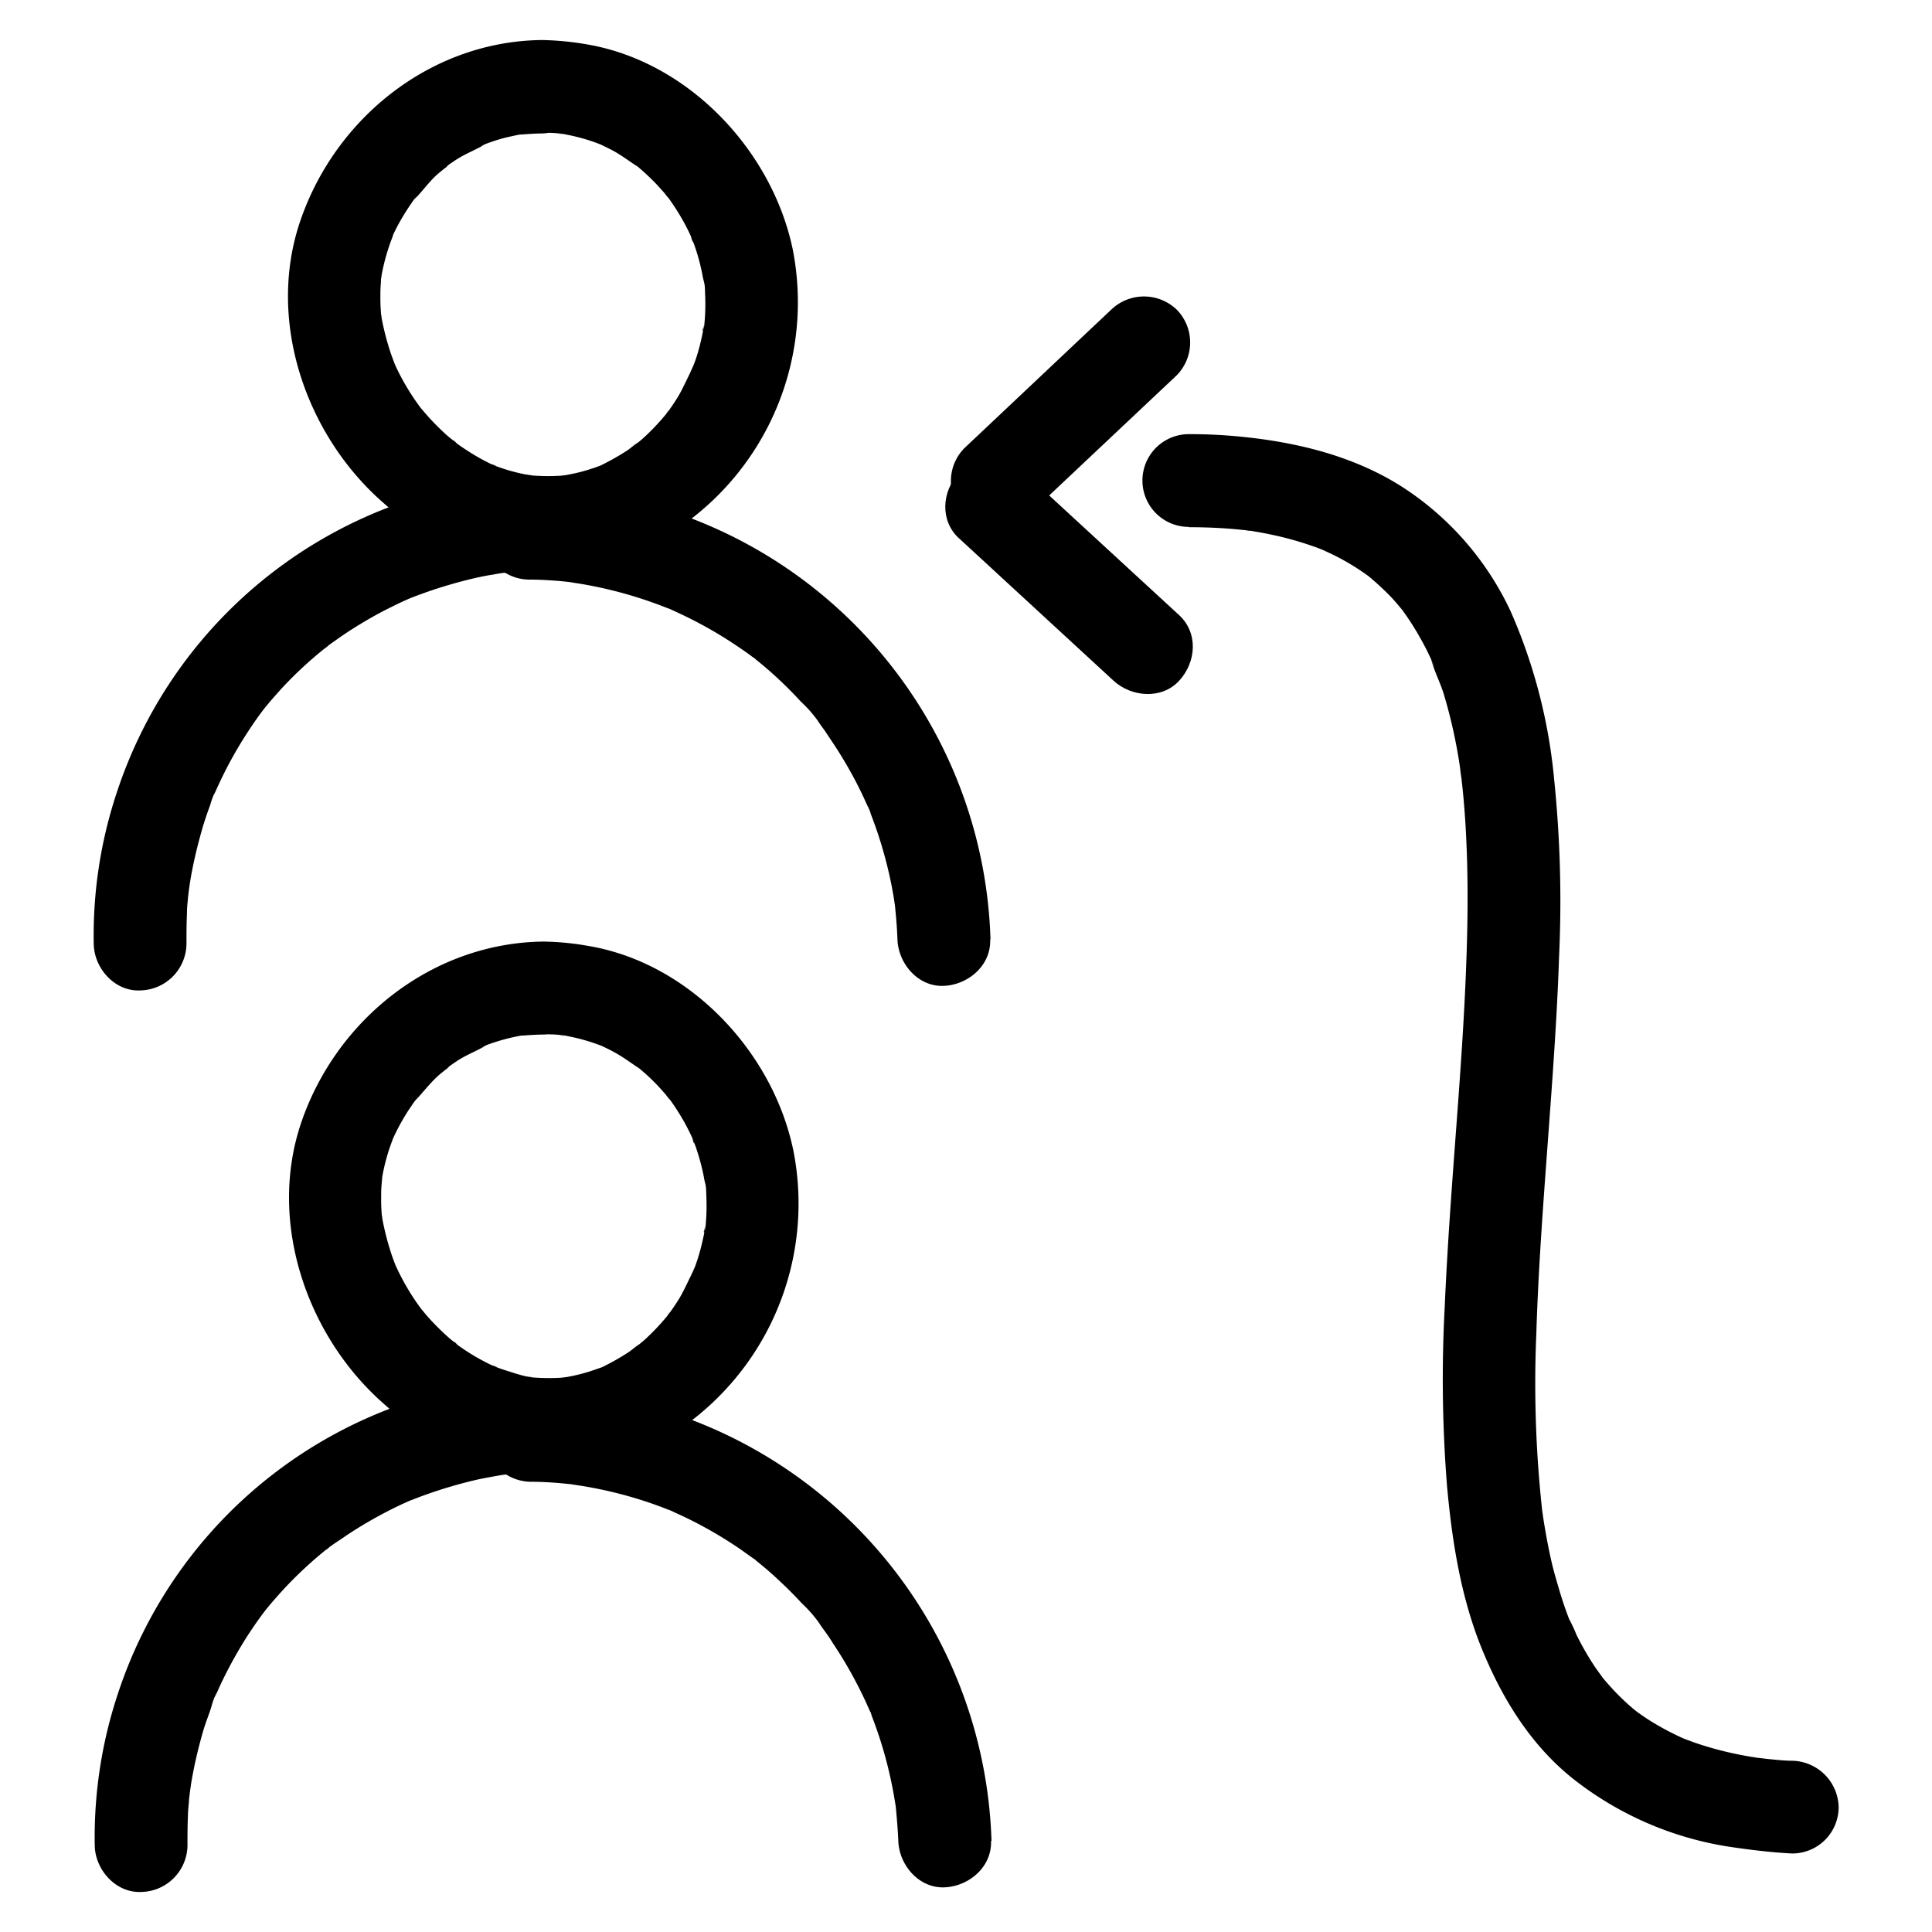
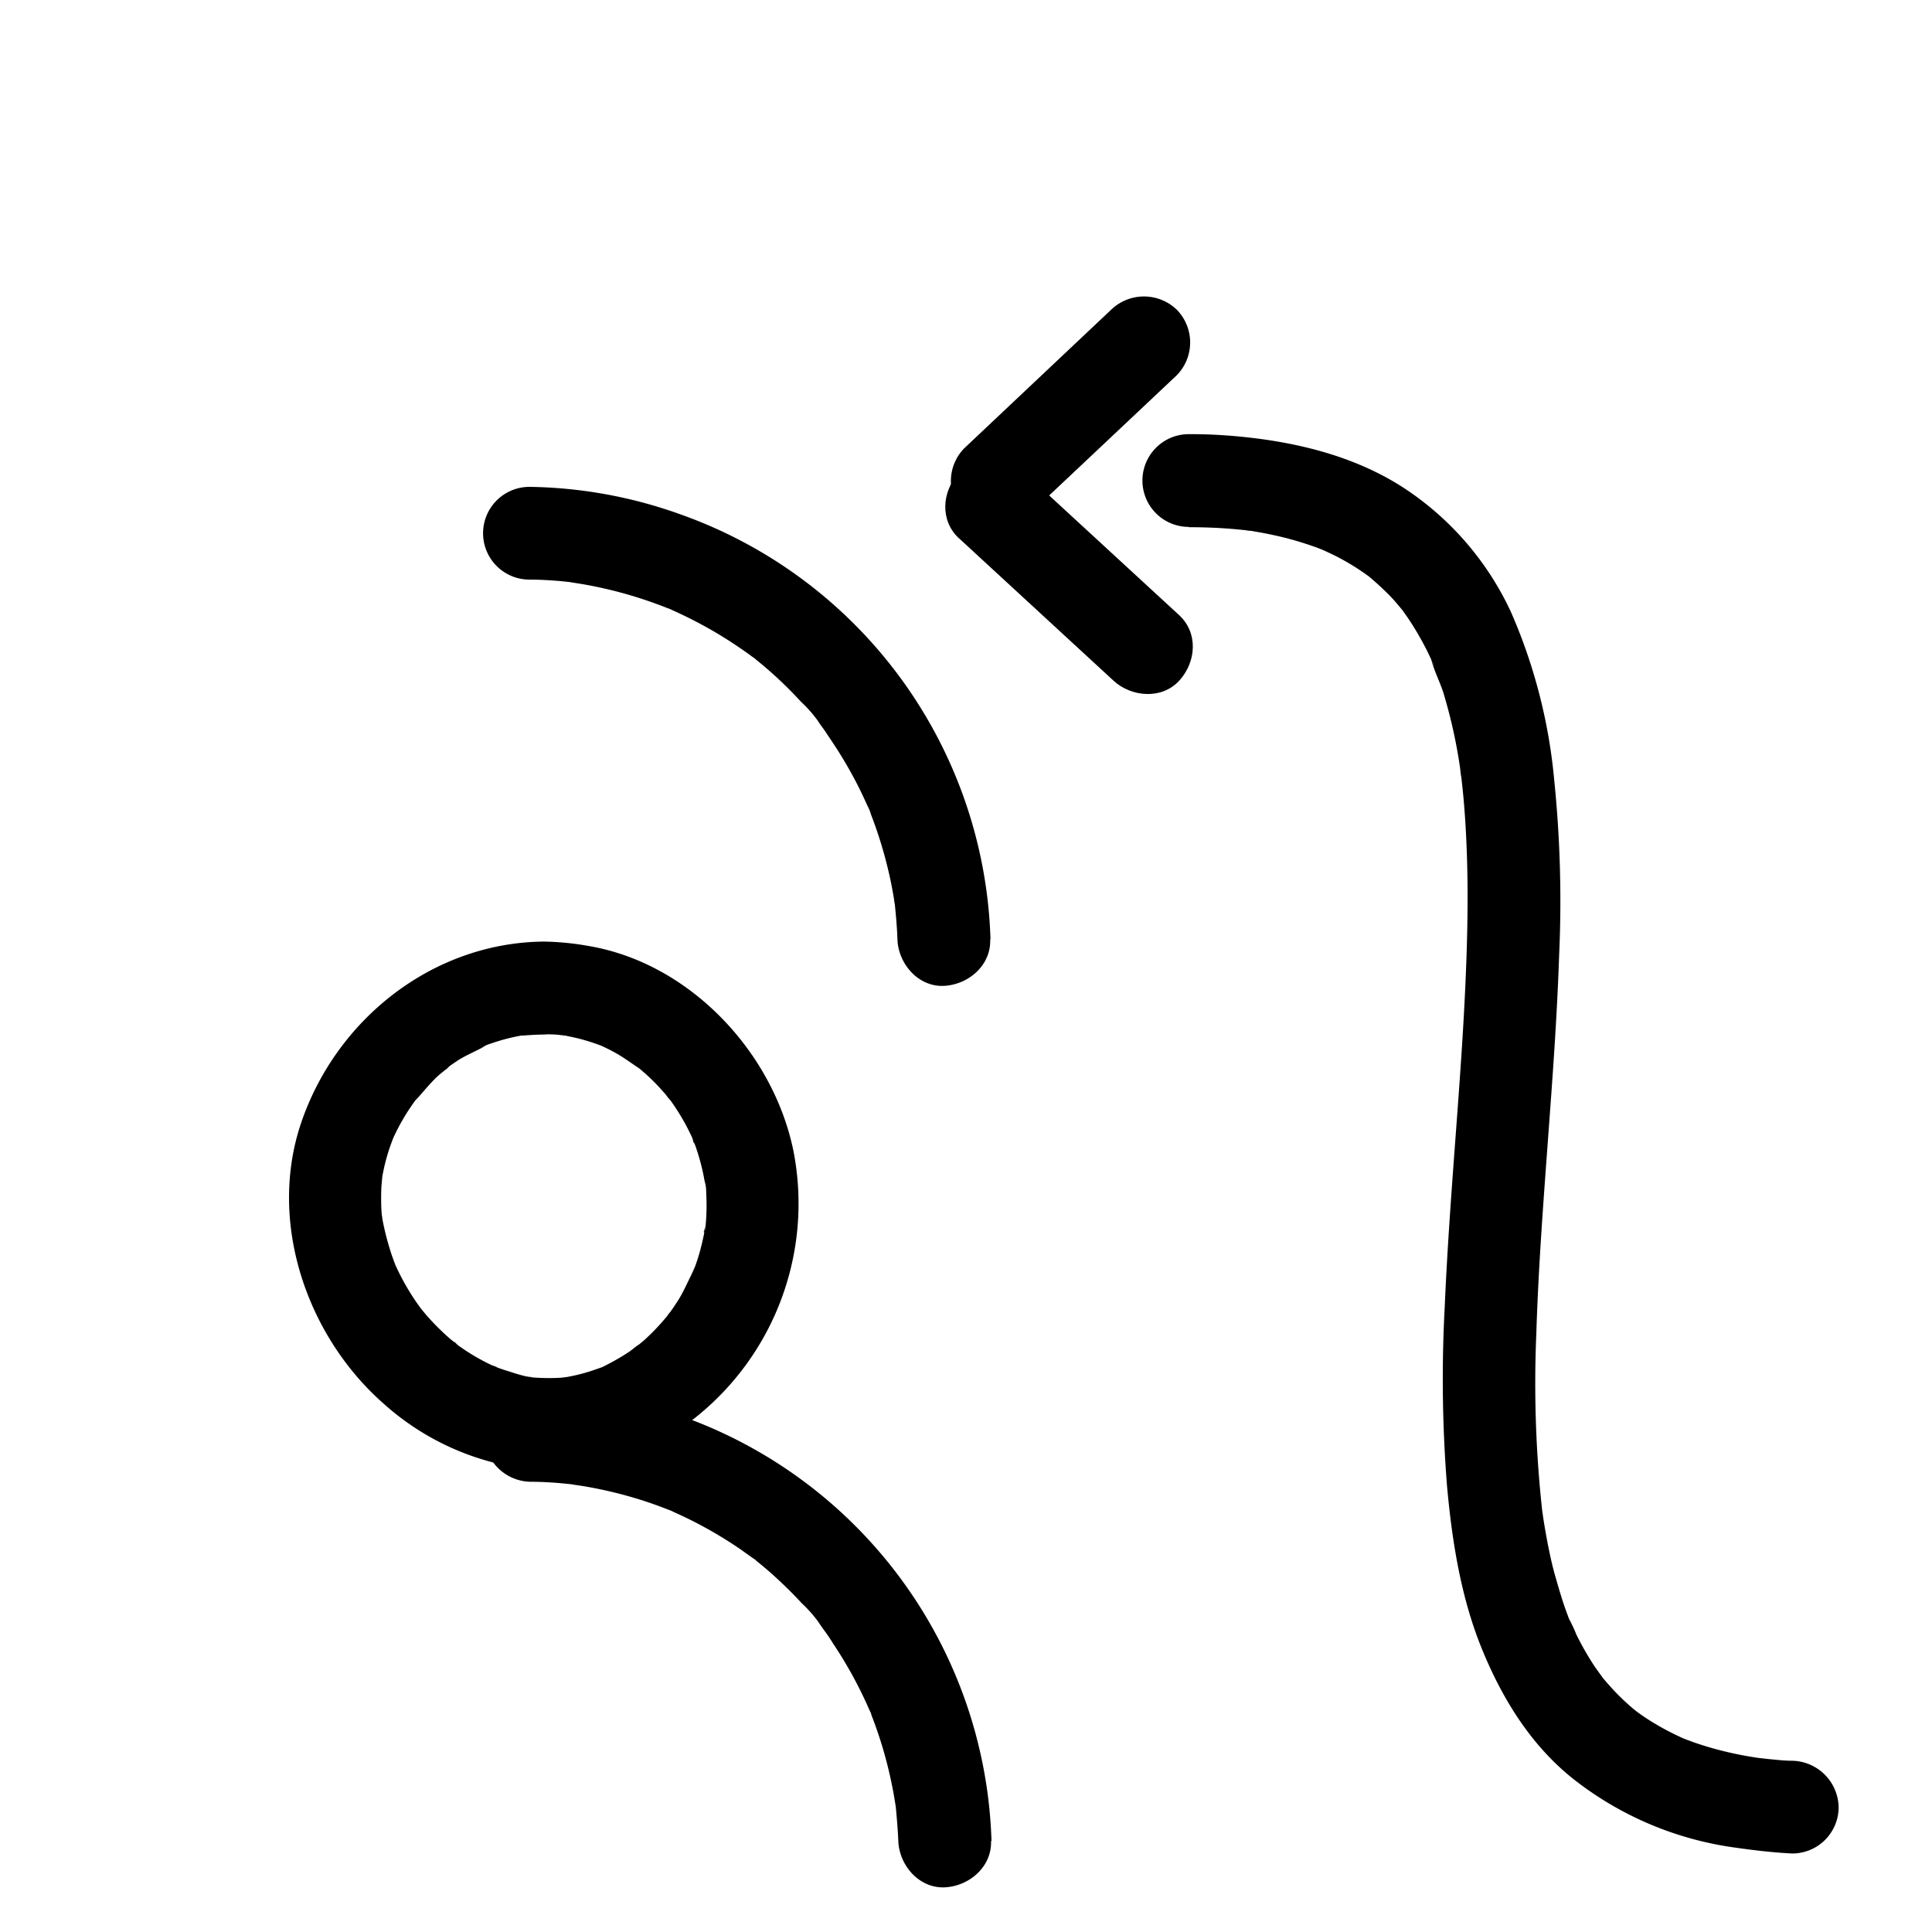
<svg xmlns="http://www.w3.org/2000/svg" data-name="Layer 1" viewBox="0 0 250 250">
-   <path d="M70.19 5.18c-14.33.12-26.74 10-31.32 23.37-4.42 12.86.66 27.73 10.73 36.51a33.8 33.8 0 0018.78 8.4 29.4 29.4 0 0019-4.85 35.37 35.37 0 0015.19-36.39C99.88 19.43 89.09 8 76 5.75a38.12 38.12 0 00-5.84-.57 6.08 6.08 0 00-6 6 6.11 6.11 0 006 6c.72 0 1.43 0 2.15.09.35 0 .7.1 1 .11-1.77-.06-.69-.08-.21 0a25 25 0 014 1.08c.27.1.53.21.8.3.77.29-1.42-.66-.33-.14.61.3 1.22.59 1.82.91 1.19.66 2.25 1.49 3.4 2.22-1.45-.92-.51-.39-.16-.1l.76.67c.42.38.82.77 1.22 1.17s.93 1 1.37 1.49a7.07 7.07 0 00.65.78l-.53-.68c.14.18.28.36.41.55a30.29 30.29 0 012.07 3.29c.3.55.57 1.1.83 1.67s.38 1.41-.06-.19c.12.42.33.84.48 1.26a26.2 26.2 0 011 3.59c.12.55.19 1.11.31 1.67-.37-1.84-.1-.7 0-.25s.08 1 .1 1.43a26.17 26.17 0 01-.11 4c-.06.6-.45 1.31 0-.18-.1.32-.11.72-.18 1-.13.7-.29 1.39-.47 2.07s-.39 1.36-.63 2-1 2.12-.15.53c-.72 1.27-1.25 2.63-2 3.87-.34.55-.69 1.08-1.06 1.6-.19.28-.43.54-.61.83.89-1.42.36-.48.07-.13a29.7 29.7 0 01-2.86 3c-.42.38-.88.72-1.31 1.1 1.46-1.3-.28.17-.71.46a32.08 32.08 0 01-3.53 2c-1.12.55 1.36-.51.19-.07l-.88.32c-.53.18-1.07.35-1.61.5s-1.31.32-2 .45c-.45.08-1.61.12.25 0-.34 0-.68.08-1 .1a26.6 26.6 0 01-4.09-.05c-.45 0-.92-.29.59.09-.32-.08-.67-.11-1-.17-.77-.15-1.54-.33-2.29-.55-.54-.16-1.07-.34-1.6-.53-.31-.12-.62-.27-.94-.37 1.65.51.63.27.2.06A28.5 28.5 0 0160 58c-.29-.19-.57-.39-.84-.58s-1-1 .12.11c-.4-.39-.89-.72-1.32-1.09a30.85 30.85 0 01-2.9-2.93c-.23-.26-.45-.53-.67-.79-.82-1 .83 1.15.09.13-.34-.47-.68-.94-1-1.42a30.55 30.55 0 01-2.21-3.9l-.27-.61c-.53-1.15.51 1.35.07.16-.24-.64-.49-1.29-.69-1.94a34.6 34.6 0 01-1-4c-.23-1.25.16 1.51 0 .24 0-.23 0-.46-.07-.69-.05-.68-.09-1.37-.09-2.06s0-1.38.07-2.07c0-.23 0-.46.06-.7.08-1.11-.26 1.54 0-.09a27.2 27.2 0 011.09-4.17c.11-.32.23-.63.35-.94.36-1-.64 1.38 0-.11.29-.62.59-1.22.92-1.81s.8-1.37 1.23-2c.19-.29.39-.57.58-.85s1.05-1-.11.12c1.05-1 1.92-2.26 3-3.28.58-.54 1.26-1 1.83-1.57-1.17 1.15-.49.39-.11.11l.86-.58c1.27-.83 2.72-1.35 4-2.15-1.31.83-.65.27-.13.08s.89-.32 1.33-.46q1-.32 2.07-.54.52-.12 1-.21c1.7-.3-.9 0 .2 0 .86-.07 1.72-.13 2.58-.14a6.06 6.06 0 006-6 6.1 6.1 0 00-5.85-6.09z" />
-   <path d="M69.06 61.79a59.32 59.32 0 00-53.93 40.71 58.61 58.61 0 00-3 19.66c.06 3.14 2.71 6.15 6 6a6.1 6.1 0 006-6c0-1.29 0-2.58.06-3.88q0-.91.12-1.83c0-.34.07-.68.1-1s.26-1.64.07-.63.05-.28.07-.41.09-.54.13-.81c.12-.67.25-1.33.39-2 .29-1.33.62-2.65 1-4s.73-2.34 1.15-3.49a8.74 8.74 0 01.75-1.9c-.08.1-.57 1.29-.13.31.17-.37.33-.75.51-1.12a53.32 53.32 0 013.77-6.77c.37-.57.75-1.13 1.15-1.69q.23-.33.48-.66c.06-.08.87-1.16.26-.37s.23-.27.29-.35l.52-.63c.48-.58 1-1.14 1.48-1.69a51.49 51.49 0 015.7-5.32c.2-.17.43-.32.62-.5-1.09 1-.42.33-.1.09.49-.36 1-.71 1.47-1.05 1.1-.76 2.22-1.47 3.38-2.15s2.09-1.18 3.16-1.71c.6-.3 1.2-.59 1.81-.87l.73-.32c1.19-.54-1.07.41 0 0a60 60 0 018.4-2.61c.65-.15 1.31-.28 2-.4l1.19-.2.39-.06c.66-.1.53-.08-.4 0a8.79 8.79 0 002-.21c.8-.08 1.6-.13 2.4-.16 3.13-.15 6.15-2.66 6-6-.14-3.13-2.64-6.16-6-6z" />
  <path d="M128.17 121.58A60.3 60.3 0 0088 66.54 60 60 0 0068.51 63a6 6 0 000 12c1.29 0 2.58.08 3.86.18l1.82.19c1.37.15-1.08-.17-.19 0l1.21.19a55.28 55.28 0 017.69 1.88c1.16.38 2.31.79 3.44 1.24a5.33 5.33 0 01.75.3l-.68-.28.74.32c.62.28 1.23.57 1.84.87a54.62 54.62 0 016.66 3.89c.56.38 1.12.77 1.66 1.18a6 6 0 01.65.48c-1-1-.43-.33-.1-.06a51.929 51.929 0 015.78 5.42 16.44 16.44 0 012.62 3.1c-.06-.12-.82-1.11-.19-.25l.6.82 1 1.5c.76 1.13 1.47 2.28 2.14 3.46s1.17 2.14 1.7 3.24c.29.61.57 1.23.85 1.84.44 1-.06-.21-.13-.31a4.85 4.85 0 01.45 1.13 55.51 55.51 0 012.55 8.57c.14.66.26 1.32.38 2 .07.4.12.8.19 1.21.2 1.21-.13-1.32 0 0 .15 1.49.28 3 .33 4.46.11 3.13 2.68 6.15 6 6 3.16-.14 6.12-2.64 6-6zM70.32 121.84C56 122 43.58 131.84 39 145.2c-4.41 12.87.67 27.73 10.73 36.51a33.86 33.86 0 0018.79 8.4 29.28 29.28 0 0018.95-4.85 35.4 35.4 0 0015.19-36.38c-2.64-12.79-13.43-24.26-26.49-26.47a35.77 35.77 0 00-5.84-.57 6 6 0 000 12c.72 0 1.43 0 2.15.09.34 0 .7.1 1 .11-1.77-.06-.69-.09-.21 0a25 25 0 014 1.08c.27.09.53.2.8.3.77.28-1.43-.66-.34-.14.62.29 1.23.58 1.82.91 1.2.66 2.26 1.48 3.4 2.21-1.44-.91-.5-.38-.16-.09s.52.44.77.66c.42.38.82.77 1.22 1.17s.93 1 1.37 1.5a7 7 0 00.64.78l-.52-.68.41.54a30.29 30.29 0 012.07 3.29c.29.55.57 1.11.83 1.67s.37 1.41-.06-.19c.11.43.33.85.48 1.27a29.74 29.74 0 011 3.58c.12.56.19 1.12.3 1.67-.36-1.84-.09-.7 0-.24s.08.95.1 1.43a27.58 27.58 0 01-.11 4c-.06.6-.46 1.31 0-.18a7.43 7.43 0 00-.18 1.05q-.2 1-.48 2.07c-.18.68-.39 1.35-.62 2s-1 2.11-.16.53c-.71 1.27-1.24 2.62-2 3.87-.34.54-.69 1.07-1.06 1.59-.2.28-.43.55-.61.84.88-1.43.36-.48.07-.14a28.66 28.66 0 01-2.86 3c-.43.38-.88.72-1.31 1.1 1.46-1.29-.28.18-.71.46a31.4 31.4 0 01-3.54 2c-1.11.55 1.37-.51.2-.08l-1 .35a22.763 22.763 0 01-3.6.95c-.45.08-1.61.13.26 0-.34 0-.68.07-1 .1a26.6 26.6 0 01-4.09-.06c-.46 0-.92-.29.59.09-.32-.08-.67-.11-1-.17a22.25 22.25 0 01-2.19-.63c-.54-.16-1.07-.33-1.6-.53-.31-.11-.62-.27-.94-.36 1.65.5.63.26.2.06a28 28 0 01-3.54-2l-.84-.58c-.39-.28-1-1 .13.12-.4-.4-.9-.72-1.32-1.1a33.41 33.41 0 01-2.91-2.92l-.66-.8c-.82-1 .83 1.16.09.13-.34-.47-.68-.93-1-1.41a31.37 31.37 0 01-2.21-3.91l-.29-.62c-.54-1.16.51 1.35.07.16-.24-.65-.49-1.29-.7-2a34.4 34.4 0 01-1-4c-.24-1.26.16 1.51 0 .23 0-.23 0-.45-.07-.68q-.09-1-.09-2.07c0-.69 0-1.38.07-2.07l.06-.69c.08-1.11-.26 1.54 0-.09a25.19 25.19 0 011.09-4.18c.11-.31.23-.62.35-.94.36-1-.64 1.39.05-.11.29-.61.59-1.22.92-1.81s.79-1.37 1.23-2c.19-.28.38-.57.58-.84s1-1.05-.11.12c1-1.05 1.92-2.26 3-3.28.59-.55 1.27-1 1.84-1.57-1.18 1.15-.5.38-.11.11l.86-.59c1.27-.83 2.72-1.35 4-2.15-1.32.84-.65.27-.13.08s.88-.31 1.33-.45a25.038 25.038 0 013.12-.76c1.69-.3-.9 0 .2 0 .86-.06 1.72-.12 2.58-.13 3.14 0 6.15-2.74 6-6a6.1 6.1 0 00-5.93-6.03z" />
-   <path d="M69.19 178.44a59.29 59.29 0 00-53.93 40.71 58.93 58.93 0 00-3 19.67c.06 3.13 2.72 6.14 6 6a6.1 6.1 0 006-6c0-1.3 0-2.59.06-3.88 0-.61.08-1.22.13-1.84 0-.33.07-.67.1-1s.26-1.63.07-.62.05-.29.07-.42.08-.53.13-.8q.18-1 .39-2c.29-1.33.62-2.65 1-4s.79-2.26 1.16-3.46a7.9 7.9 0 01.74-1.9c-.07.1-.56 1.29-.12.3l.5-1.11a56 56 0 013.77-6.78c.38-.57.76-1.13 1.15-1.68l.48-.66c.06-.09.88-1.17.27-.37s.23-.28.29-.36l.52-.63c.48-.57 1-1.14 1.48-1.69a53.29 53.29 0 015.69-5.35c.21-.16.43-.32.63-.5-1.1 1-.42.33-.1.09.48-.35 1-.7 1.47-1 1.09-.76 2.22-1.48 3.37-2.15s2.1-1.18 3.17-1.72c.6-.3 1.2-.59 1.81-.86l.73-.33c1.19-.54-1.08.42.05 0a59.67 59.67 0 018.4-2.62c.65-.14 1.3-.27 2-.39.39-.08.79-.14 1.18-.21l.4-.06c.66-.1.53-.08-.41 0a8.33 8.33 0 002-.22c.8-.07 1.6-.12 2.4-.16 3.13-.15 6.15-2.65 6-6-.14-3.13-2.64-6.16-6-6z" />
  <path d="M128.3 238.23a60.3 60.3 0 00-40.16-55 60 60 0 00-19.5-3.49 6.06 6.06 0 00-6 6 6.12 6.12 0 006 6c1.29 0 2.57.07 3.86.18l1.82.18c1.37.15-1.08-.17-.19 0l1.2.18a54.62 54.62 0 017.67 1.83c1.17.37 2.31.78 3.45 1.23a4.76 4.76 0 01.75.31l-.68-.29.74.33c.62.28 1.23.56 1.84.86a54.62 54.62 0 016.66 3.89l1.66 1.18a5 5 0 01.65.49c-1-1-.43-.33-.1-.06q1.59 1.27 3.06 2.67c.94.88 1.85 1.8 2.72 2.74a17.16 17.16 0 012.62 3.1c-.06-.11-.82-1.1-.19-.24l.6.82c.35.49.7 1 1 1.5.75 1.12 1.47 2.28 2.13 3.45a54.012 54.012 0 012.55 5.09c.45 1 0-.22-.12-.31a4.68 4.68 0 01.45 1.13 54.28 54.28 0 012.54 8.56c.14.66.27 1.33.38 2 .07.4.13.8.2 1.2.19 1.22-.14-1.31 0 0 .14 1.49.27 3 .33 4.46.11 3.13 2.68 6.15 6 6 3.15-.14 6.12-2.64 6-6zM153.82 68.22c2.16 0 4.32.09 6.48.3l1.46.15c1 .12-.52 0-.78-.1.26.05.54.07.8.11.95.15 1.89.32 2.82.52a41.8 41.8 0 015.15 1.43c.39.13.77.27 1.15.42l.57.23c1 .4-1.23-.55-.65-.28s1.43.65 2.12 1a31.15 31.15 0 014 2.45l.44.32c.75.55-1.27-1-.66-.51.31.25.61.49.9.75.57.48 1.12 1 1.65 1.51s1 1 1.47 1.56l.69.82.33.42c.19.23-1.11-1.47-.47-.61a35.53 35.53 0 012.44 3.76c.38.66.73 1.33 1.06 2 .16.34.32.67.47 1 .07.14.13.29.2.43.44 1-.21-.34-.29-.69.35 1.5 1.15 3 1.61 4.46a66.16 66.16 0 012.16 9.74c.05.35.27 2 .08.55s0 .3.08.66c.1.89.2 1.79.28 2.69q.24 2.7.36 5.43c.18 3.86.2 7.73.12 11.59-.17 8.13-.73 16.24-1.33 24.34s-1.24 16.37-1.59 24.58a174.6 174.6 0 00.31 23.1c.65 7.12 1.79 14.35 4.5 21 2.62 6.42 6.3 12.43 11.79 16.81a43.3 43.3 0 0021 8.92c2.45.35 4.9.64 7.38.76a6 6 0 006-6 6.14 6.14 0 00-6-6c-1.06 0-2.12-.13-3.18-.23l-1.47-.17c-1.1-.12 1.49.23.66.1l-.81-.13a45.7 45.7 0 01-5.41-1.16c-.85-.24-1.69-.5-2.52-.79l-1.16-.43-.57-.23c-.93-.36 1.54.68.64.27a35.9 35.9 0 01-4.22-2.19c-.66-.4-1.3-.83-1.93-1.29-.15-.1-.3-.22-.45-.33-.81-.59.86.69.65.51s-.61-.49-.91-.74a30.7 30.7 0 01-3.19-3.16c-.24-.27-.47-.54-.7-.82l-.29-.36c-.68-.83.84 1.13.47.6s-.89-1.2-1.3-1.83a37.56 37.56 0 01-2.25-3.95 18.56 18.56 0 00-1-2.12c.07.1.69 1.69.36.84l-.25-.6c-.14-.36-.27-.72-.4-1.07-.56-1.53-1-3.07-1.45-4.64s-.8-3.27-1.11-4.93c-.15-.82-.29-1.65-.42-2.47l-.18-1.26c-.13-.86.23 1.79.1.78l-.09-.74a151.22 151.22 0 01-.74-22.72c.25-8.17.86-16.33 1.46-24.48s1.22-16.3 1.49-24.47a154.14 154.14 0 00-.64-22.74 70 70 0 00-5.6-21.71 38.6 38.6 0 00-13.11-15.54c-6.55-4.52-14.49-6.46-22.31-7.18a65.4 65.4 0 00-6.26-.28 6 6 0 000 12z" />
  <path d="M124.1 69.66l20 18.43c2.31 2.12 6.23 2.45 8.48 0s2.47-6.22 0-8.49l-20-18.42c-2.31-2.13-6.23-2.46-8.49 0s-2.46 6.22 0 8.48z" />
  <path d="M133.27 66.46l19-17.9a6.06 6.06 0 000-8.49 6.12 6.12 0 00-8.48 0L124.78 58a6.06 6.06 0 000 8.49 6.13 6.13 0 008.49 0z" />
</svg>